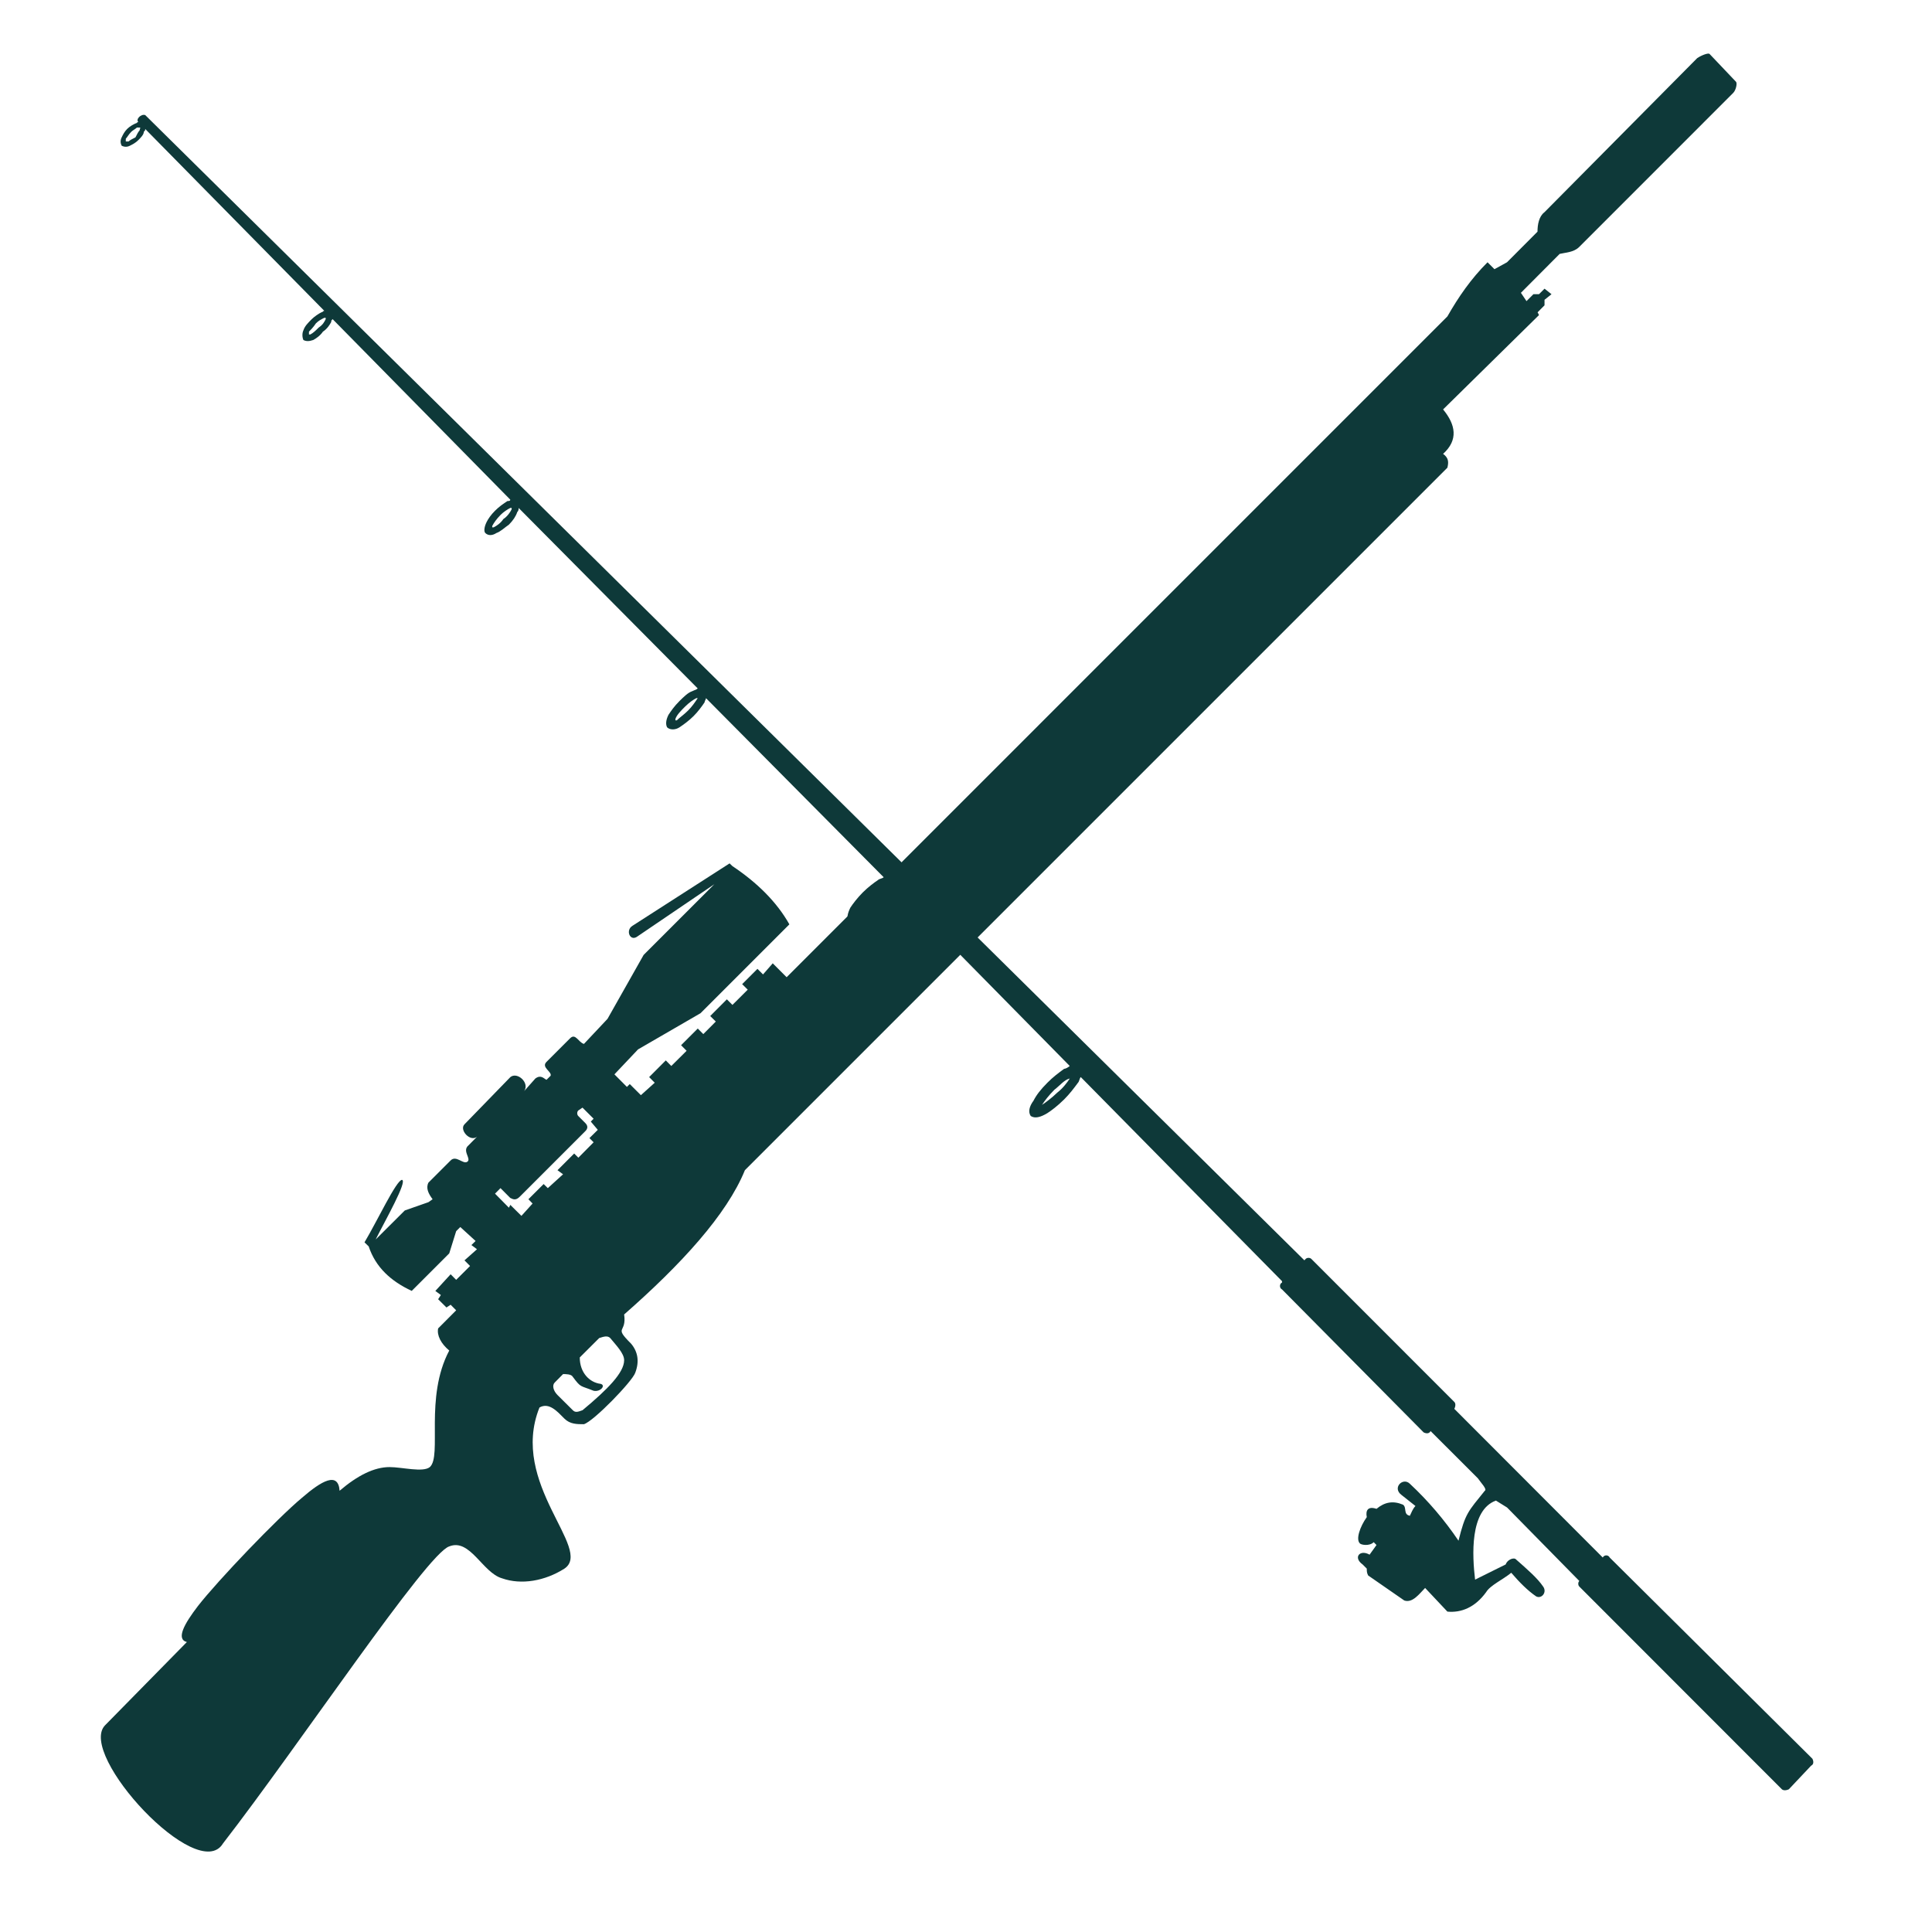
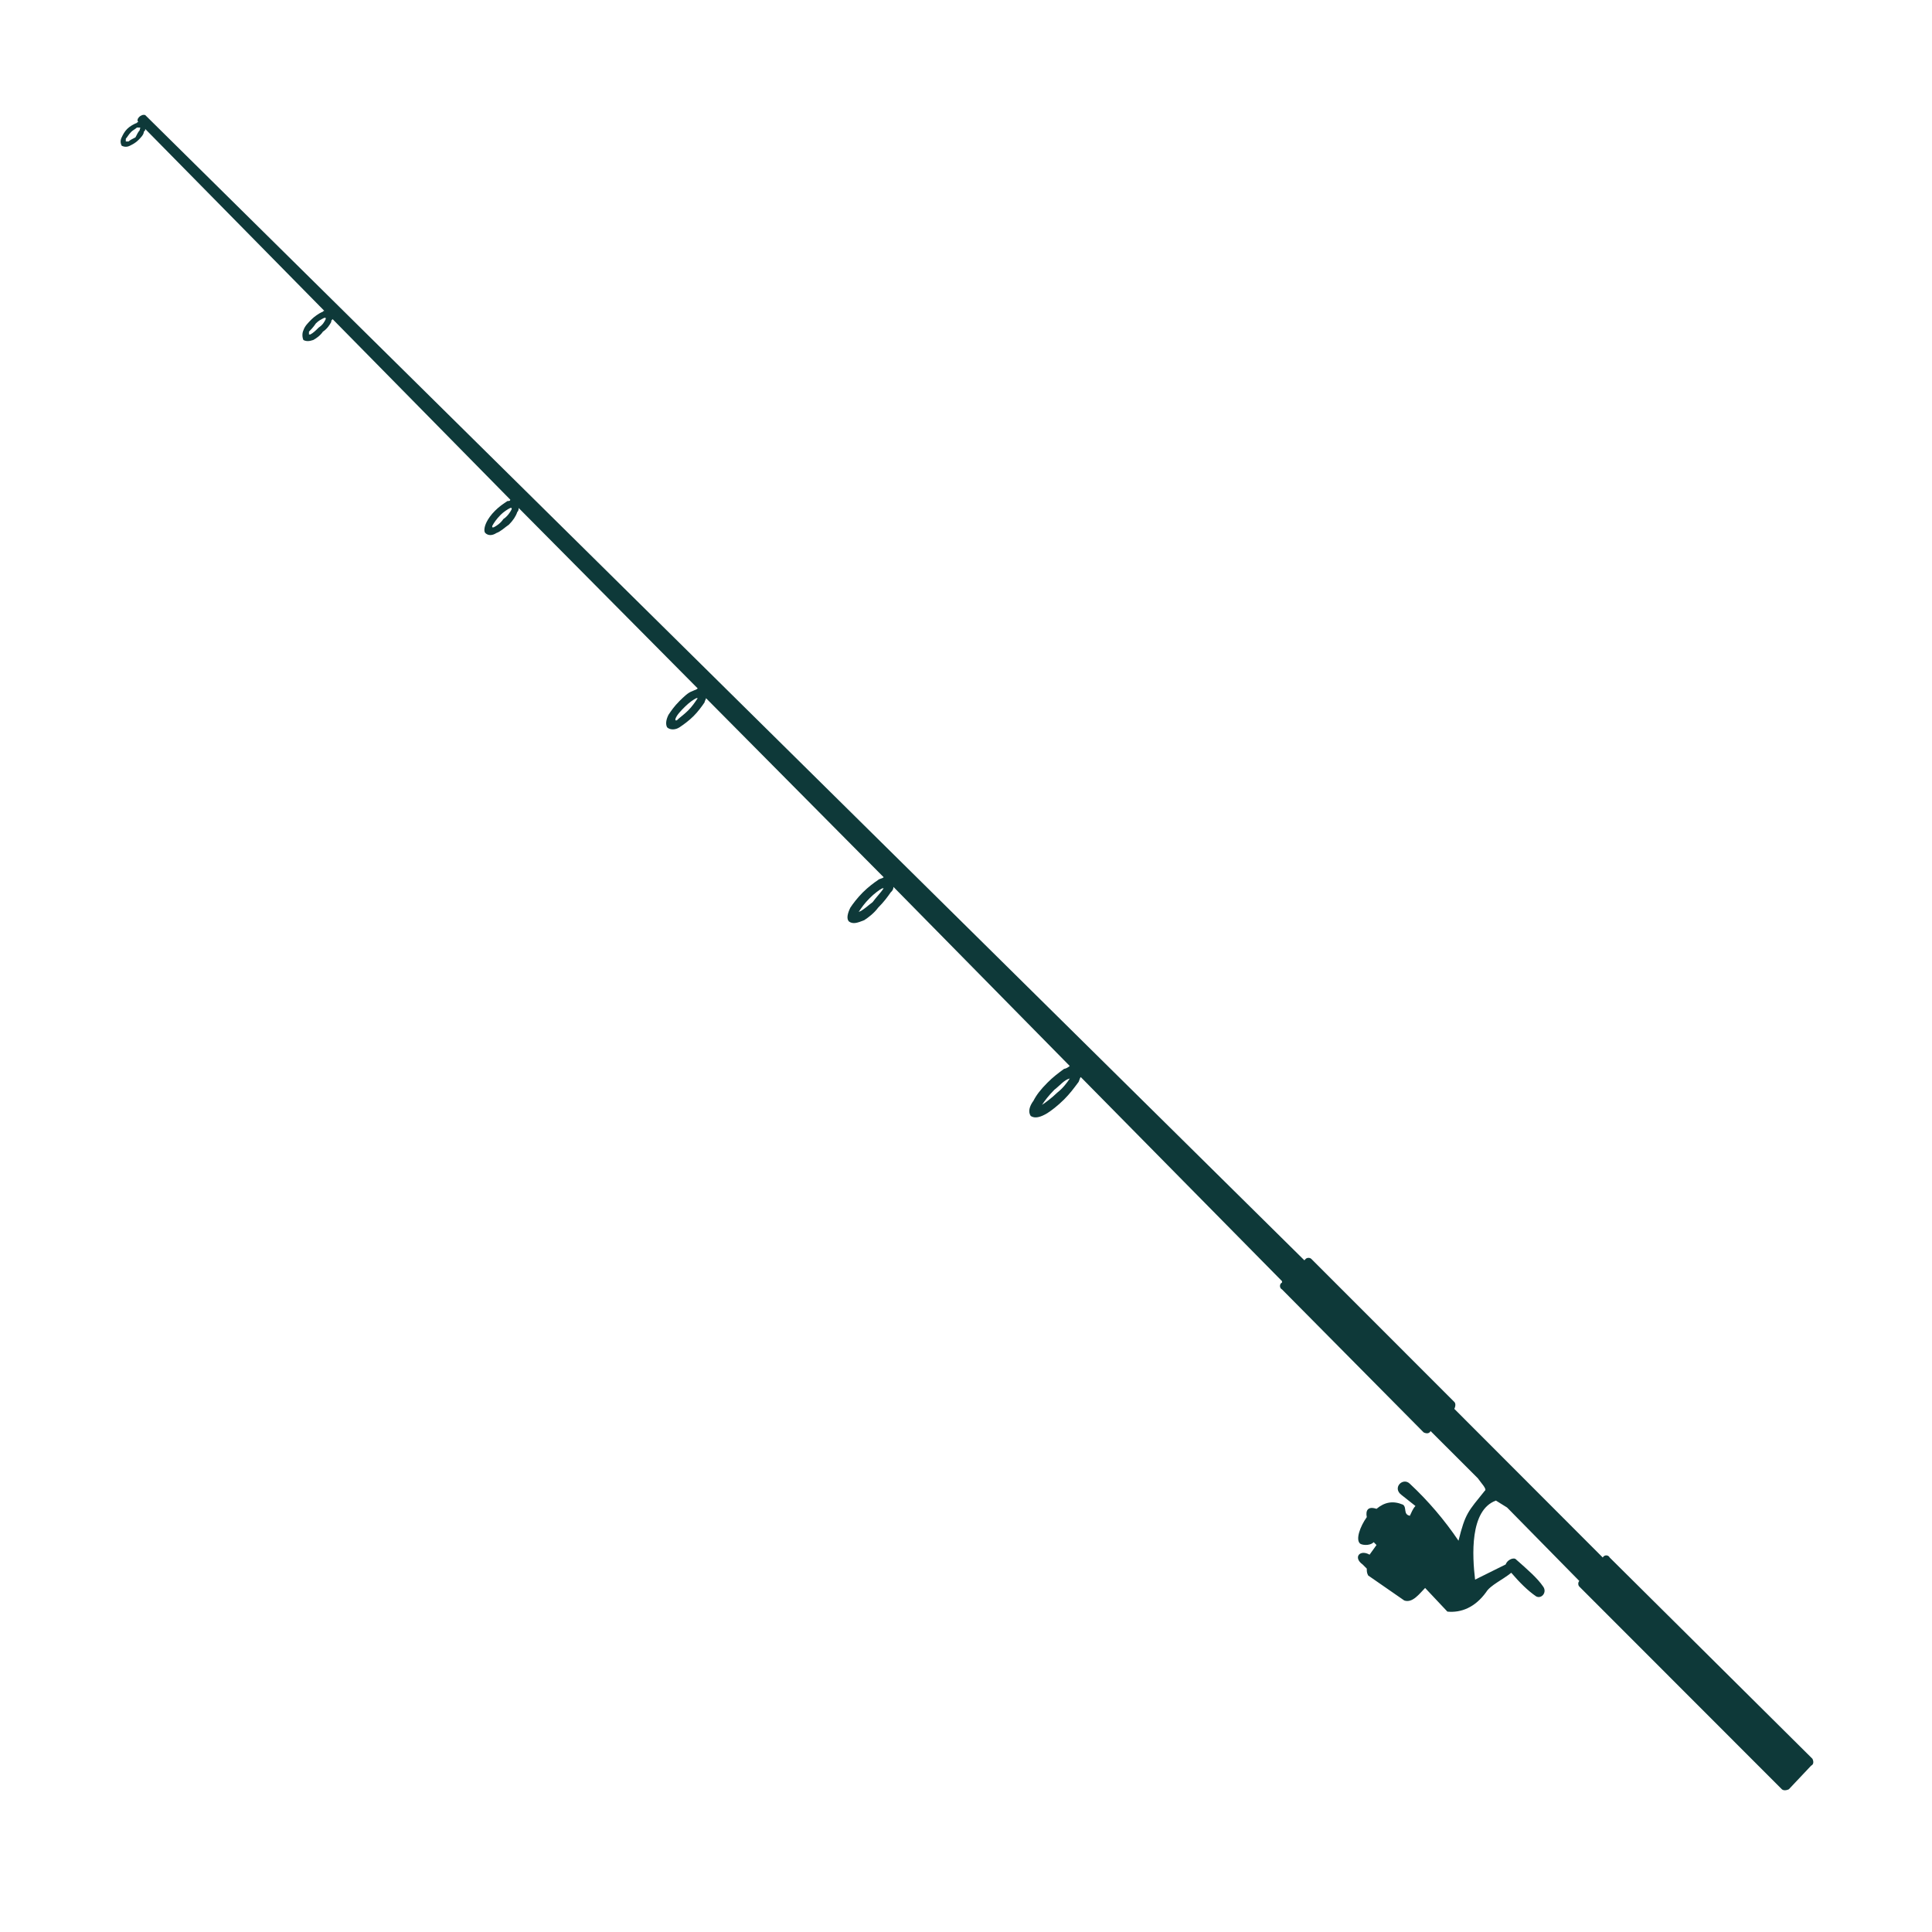
<svg xmlns="http://www.w3.org/2000/svg" version="1.1" id="Calque_1" x="0px" y="0px" width="36px" height="36px" viewBox="0 0 36 36" enable-background="new 0 0 36 36" xml:space="preserve">
  <g>
-     <path fill-rule="evenodd" clip-rule="evenodd" fill="#0E3939" d="M1.956,32.15l1.526-1.553c-0.206-0.053-0.051-0.336,0.207-0.672   c0.363-0.467,1.475-1.631,1.94-2.018c0.362-0.313,0.673-0.492,0.699-0.129c0.336-0.287,0.646-0.441,0.931-0.441   c0.232,0,0.622,0.104,0.75,0c0.232-0.207-0.103-1.293,0.362-2.172c-0.156-0.129-0.233-0.285-0.207-0.412L8.5,24.416l-0.103-0.104   l-0.078,0.051l-0.155-0.154l0.051-0.078l-0.103-0.076l0.285-0.311L8.5,23.848l0.259-0.258l-0.104-0.105l0.233-0.207l-0.104-0.078   l0.078-0.076l-0.285-0.26L8.5,22.941l-0.129,0.414l-0.699,0.699C7.284,23.873,7,23.615,6.87,23.225l-0.078-0.076   c0.233-0.389,0.596-1.164,0.699-1.164c0.104,0.025-0.31,0.75-0.491,1.111l0.543-0.541l0.44-0.154l0.078-0.055   c-0.078-0.104-0.129-0.207-0.078-0.309l0.414-0.414c0.103-0.104,0.232,0.078,0.31,0.025c0.078-0.051-0.078-0.18,0-0.283   l0.182-0.184c-0.13,0.104-0.337-0.129-0.233-0.232l0.854-0.879c0.129-0.104,0.363,0.105,0.258,0.26l0.208-0.234   c0.104-0.076,0.155,0,0.207,0.025l0.077-0.076c0.026-0.078-0.18-0.156-0.077-0.258l0.439-0.439   c0.103-0.104,0.156,0.076,0.259,0.104l0.439-0.467l0.673-1.191l1.318-1.318l-1.448,0.983c-0.129,0.078-0.208-0.129-0.078-0.208   l1.81-1.163l0.052,0.05c0.466,0.311,0.829,0.672,1.062,1.086l-1.656,1.656l-1.164,0.674l-0.44,0.465l0.233,0.234l0.053-0.053   l0.207,0.207l0.258-0.232l-0.104-0.105l0.31-0.311l0.103,0.104l0.285-0.283l-0.103-0.104l0.311-0.311l0.103,0.104l0.233-0.234   l-0.104-0.103l0.31-0.311l0.104,0.104l0.285-0.284l-0.104-0.103l0.285-0.285l0.104,0.104l0.181-0.207l0.259,0.259L26.97,5.896   c0.207-0.363,0.438-0.699,0.748-1.009l0.129,0.129l0.234-0.129l0.568-0.57c0-0.129,0.026-0.284,0.129-0.362l2.847-2.872   c0.076-0.051,0.205-0.103,0.231-0.077l0.492,0.518c0.026,0.026,0,0.155-0.052,0.207l-2.87,2.871   c-0.104,0.103-0.259,0.103-0.364,0.129L28.34,5.456l0.104,0.155l0.129-0.129h0.104l0.103-0.103l0.13,0.103l-0.13,0.104v0.103   l-0.129,0.13l0.026,0.052L26.89,7.629c0.235,0.285,0.287,0.569,0,0.828c0.105,0.077,0.105,0.155,0.08,0.258L13.88,21.805   c-0.337,0.828-1.189,1.758-2.25,2.688c0.052,0.365-0.207,0.209,0.13,0.545c0.129,0.154,0.155,0.336,0.077,0.541   c-0.052,0.158-0.776,0.906-0.957,0.959c-0.13,0-0.259,0-0.363-0.104c-0.129-0.129-0.285-0.311-0.465-0.207   c-0.57,1.422,1.008,2.639,0.465,3.002c-0.362,0.23-0.802,0.309-1.164,0.18c-0.361-0.104-0.595-0.75-0.982-0.594   c-0.414,0.129-2.793,3.697-4.216,5.535C3.688,35.125,1.438,32.693,1.956,32.15L1.956,32.15z M10.336,25.762   c-0.052,0.051-0.026,0.154,0.052,0.232l0.285,0.283c0.051,0.053,0.104,0.027,0.182,0c0.465-0.387,0.775-0.699,0.775-0.932   c0-0.129-0.155-0.283-0.259-0.412c-0.052-0.053-0.129-0.025-0.206,0l-0.362,0.361c0,0.283,0.181,0.467,0.388,0.492   c0.103,0.025,0,0.156-0.13,0.129c-0.258-0.104-0.232-0.051-0.388-0.26c-0.026-0.051-0.129-0.051-0.181-0.051L10.336,25.762z    M9.224,22.242l0.259,0.262l0.026-0.053l0.207,0.205l0.208-0.23l-0.078-0.08l0.284-0.283l0.078,0.076l0.284-0.258l-0.104-0.076   l0.311-0.311l0.078,0.078l0.284-0.287l-0.078-0.078l0.156-0.154l-0.13-0.154l0.052-0.053l-0.207-0.207l-0.078,0.053   c-0.027,0.025-0.027,0.078,0,0.104l0.129,0.129c0.052,0.051,0.052,0.104,0,0.154l-1.217,1.217c-0.077,0.08-0.129,0.051-0.181,0.025   l-0.181-0.182L9.224,22.242z" />
    <path fill-rule="evenodd" clip-rule="evenodd" fill="#0E3939" d="M27.537,27.545c0.052,0.078,0.181,0.207,0.129,0.234   c-0.31,0.387-0.361,0.414-0.489,0.93c-0.261-0.387-0.57-0.748-0.906-1.061c-0.129-0.129-0.336,0.076-0.155,0.209l0.259,0.205   c-0.052,0.053-0.078,0.131-0.104,0.182c-0.129-0.025-0.052-0.154-0.129-0.207c-0.182-0.076-0.338-0.051-0.493,0.078   c-0.155-0.053-0.207,0.025-0.181,0.154c-0.129,0.182-0.207,0.414-0.129,0.49c0.025,0.029,0.181,0.055,0.258-0.023l0.052,0.053   l-0.129,0.18c-0.181-0.104-0.311,0.053-0.13,0.182l0.078,0.078c0,0.049,0,0.076,0.025,0.127l0.674,0.467   c0.155,0.053,0.284-0.129,0.388-0.234l0.415,0.441c0.257,0.025,0.516-0.078,0.722-0.363c0.078-0.129,0.311-0.232,0.468-0.361   c0.154,0.18,0.31,0.336,0.465,0.441c0.103,0.051,0.206-0.08,0.129-0.184c-0.104-0.154-0.284-0.311-0.517-0.516   c-0.052-0.025-0.155,0.025-0.181,0.104l-0.57,0.283c-0.052-0.438-0.104-1.293,0.388-1.473l0.208,0.129l1.346,1.369   c-0.026,0.025-0.026,0.078,0,0.104l3.774,3.777c0.028,0.025,0.08,0.025,0.131,0l0.414-0.439c0.05-0.025,0.05-0.076,0.025-0.129   l-3.778-3.75c-0.025-0.053-0.103-0.053-0.129,0l-2.766-2.77c0.026-0.051,0.026-0.104,0-0.129l-2.665-2.666   c-0.026-0.025-0.077-0.025-0.104,0l-0.025,0.027L2.706,2.144c-0.078-0.026-0.181,0.078-0.129,0.13l0,0   C2.551,2.274,2.551,2.3,2.524,2.3C2.473,2.326,2.421,2.352,2.369,2.403C2.318,2.455,2.292,2.507,2.267,2.56   c-0.026,0.052-0.026,0.103,0,0.155c0.051,0.026,0.103,0.026,0.154,0s0.104-0.052,0.155-0.103C2.628,2.56,2.68,2.507,2.68,2.455   c0.026-0.026,0.026-0.026,0.026-0.052l3.337,3.389c-0.026,0-0.026,0.026-0.052,0.026C5.939,5.844,5.861,5.896,5.809,5.947   C5.731,6.025,5.68,6.077,5.654,6.154c-0.025,0.051-0.025,0.129,0,0.182c0.052,0.026,0.104,0.026,0.181,0   c0.052-0.027,0.13-0.079,0.182-0.156c0.078-0.051,0.129-0.129,0.155-0.181c0-0.026,0-0.026,0.026-0.052L9.508,9.31   c0,0.026-0.026,0.026-0.052,0.026C9.379,9.387,9.301,9.439,9.224,9.517C9.146,9.594,9.095,9.672,9.069,9.724   C9.017,9.827,9.017,9.906,9.043,9.932c0.052,0.051,0.129,0.051,0.207,0c0.078-0.026,0.156-0.104,0.233-0.156   C9.56,9.698,9.612,9.621,9.638,9.542C9.664,9.517,9.664,9.49,9.664,9.465l3.337,3.363c-0.026,0.026-0.052,0.026-0.104,0.052   c-0.078,0.026-0.155,0.104-0.234,0.181c-0.104,0.104-0.155,0.182-0.207,0.259c-0.052,0.103-0.052,0.181-0.026,0.232   c0.052,0.052,0.155,0.052,0.232,0c0.079-0.052,0.182-0.129,0.26-0.207c0.078-0.077,0.155-0.18,0.207-0.258   c0-0.027,0.026-0.052,0.026-0.078l3.311,3.337c-0.026,0.026-0.078,0.026-0.104,0.051c-0.077,0.052-0.181,0.129-0.285,0.232   c-0.103,0.104-0.181,0.207-0.232,0.284c-0.051,0.104-0.077,0.208-0.025,0.259c0.077,0.052,0.155,0.026,0.284-0.026   c0.078-0.051,0.182-0.129,0.259-0.233c0.104-0.103,0.181-0.207,0.233-0.284c0.026-0.025,0.052-0.051,0.052-0.103l3.285,3.337   c-0.026,0.025-0.078,0.053-0.104,0.053c-0.104,0.076-0.209,0.154-0.313,0.26c-0.129,0.129-0.206,0.232-0.258,0.334   c-0.077,0.104-0.104,0.207-0.052,0.285c0.077,0.051,0.181,0.025,0.31-0.053c0.078-0.051,0.184-0.129,0.313-0.256   c0.104-0.104,0.181-0.207,0.258-0.311c0.026-0.025,0.026-0.08,0.052-0.105l3.75,3.803v0.025c-0.051,0.025-0.051,0.104,0,0.129   l2.639,2.664c0.052,0.025,0.104,0.025,0.129-0.025L27.537,27.545z M19.934,20.096V20.07V20.096   c-0.104,0.025-0.181,0.129-0.286,0.209c-0.104,0.104-0.181,0.205-0.232,0.283l0,0l0,0c0.077-0.051,0.181-0.129,0.286-0.23   C19.804,20.279,19.882,20.176,19.934,20.096L19.934,20.096z M6.069,5.947V5.922H6.043C5.991,5.947,5.939,5.973,5.887,6.025   C5.835,6.103,5.783,6.154,5.757,6.18c0,0.026,0,0.052,0,0.052h0.026c0.052-0.026,0.104-0.077,0.156-0.129   C6.017,6.051,6.043,5.999,6.069,5.947L6.069,5.947z M9.534,9.49c0-0.025,0-0.025,0-0.025H9.508C9.457,9.49,9.379,9.542,9.328,9.594   C9.25,9.672,9.198,9.75,9.172,9.801v0.026c0,0,0,0,0.025,0C9.25,9.801,9.328,9.75,9.379,9.672C9.457,9.621,9.508,9.542,9.534,9.49   L9.534,9.49z M13.001,13.009L13.001,13.009c0,0,0,0-0.026,0c-0.052,0.026-0.129,0.078-0.208,0.156   c-0.077,0.077-0.156,0.155-0.182,0.232v0.026c0,0,0,0,0.026,0c0.052-0.052,0.13-0.103,0.208-0.181   C12.897,13.165,12.949,13.087,13.001,13.009L13.001,13.009z M16.466,16.552L16.466,16.552c0,0,0,0-0.026,0   c-0.052,0.026-0.155,0.103-0.232,0.181c-0.104,0.104-0.155,0.181-0.207,0.259c0,0,0,0,0,0.026c0,0,0,0,0-0.026   c0.077-0.026,0.155-0.104,0.259-0.182C16.337,16.707,16.415,16.629,16.466,16.552L16.466,16.552z M2.602,2.429   c0-0.026,0.026-0.052,0-0.052c0,0-0.026,0-0.051,0C2.524,2.403,2.473,2.429,2.447,2.455C2.395,2.507,2.369,2.56,2.344,2.585   c0,0.026,0,0.051,0,0.051s0.025,0,0.051,0C2.421,2.611,2.473,2.585,2.524,2.56C2.551,2.507,2.576,2.455,2.602,2.429L2.602,2.429z" />
  </g>
</svg>